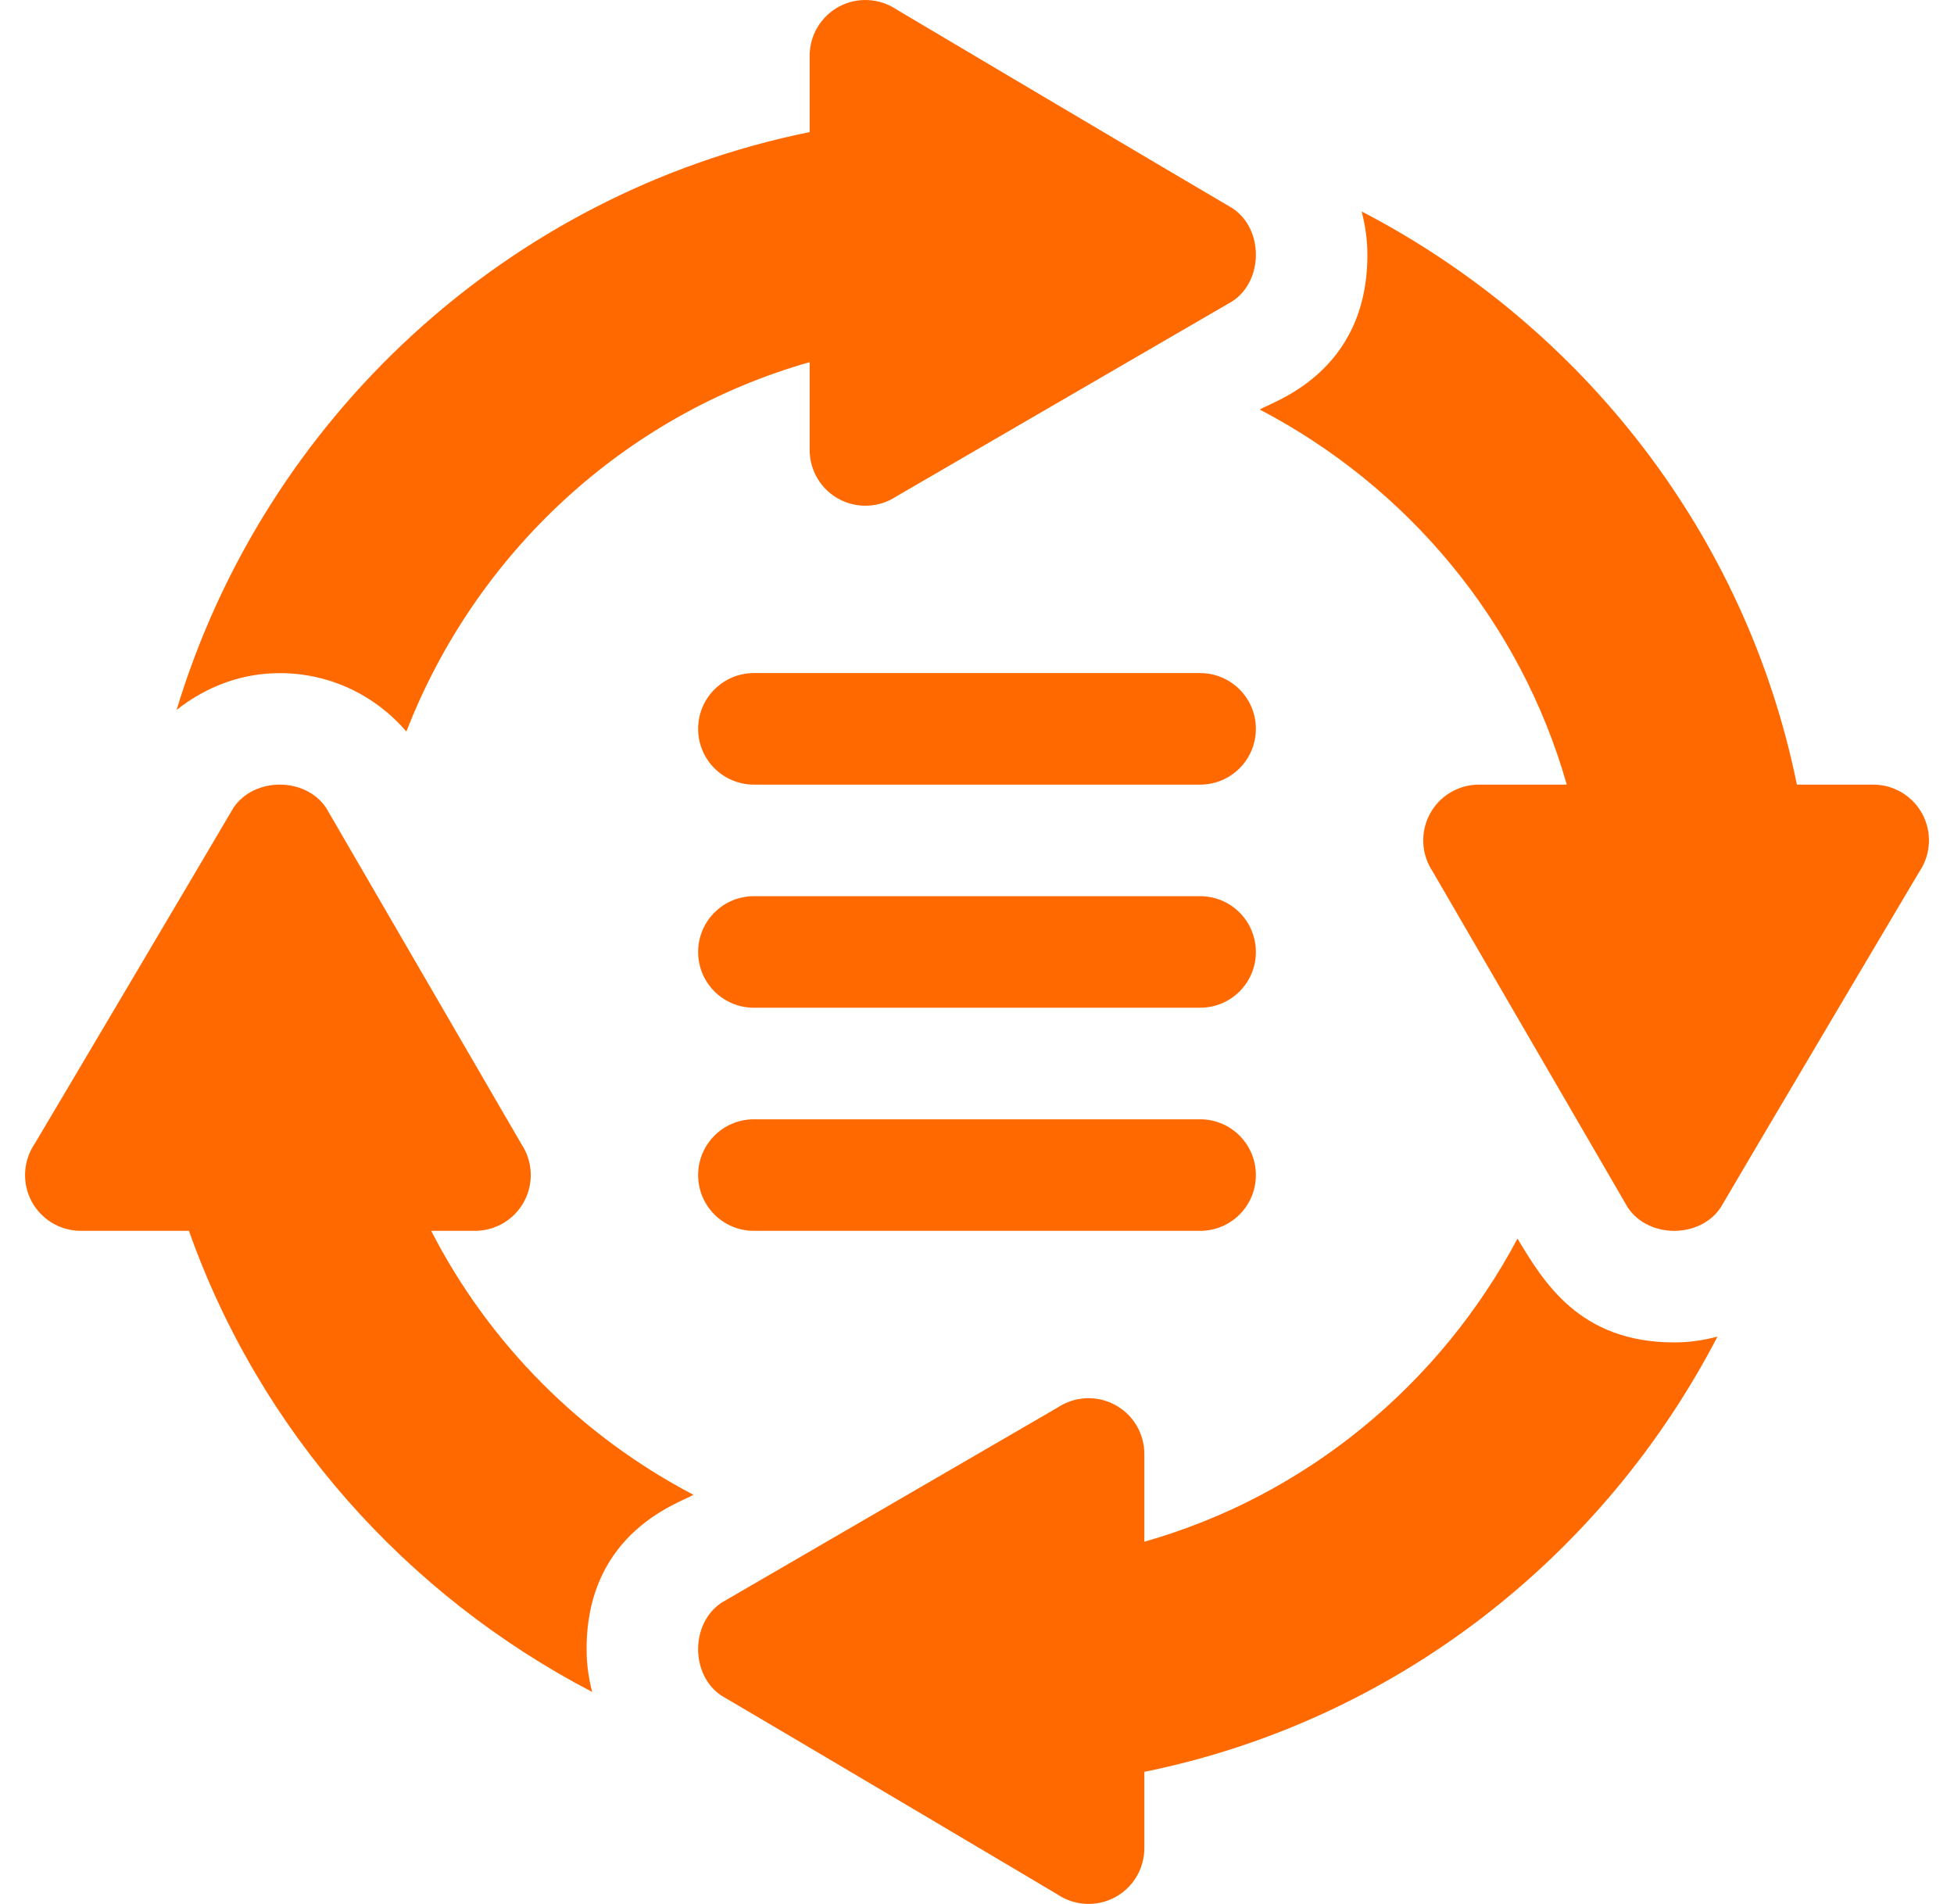
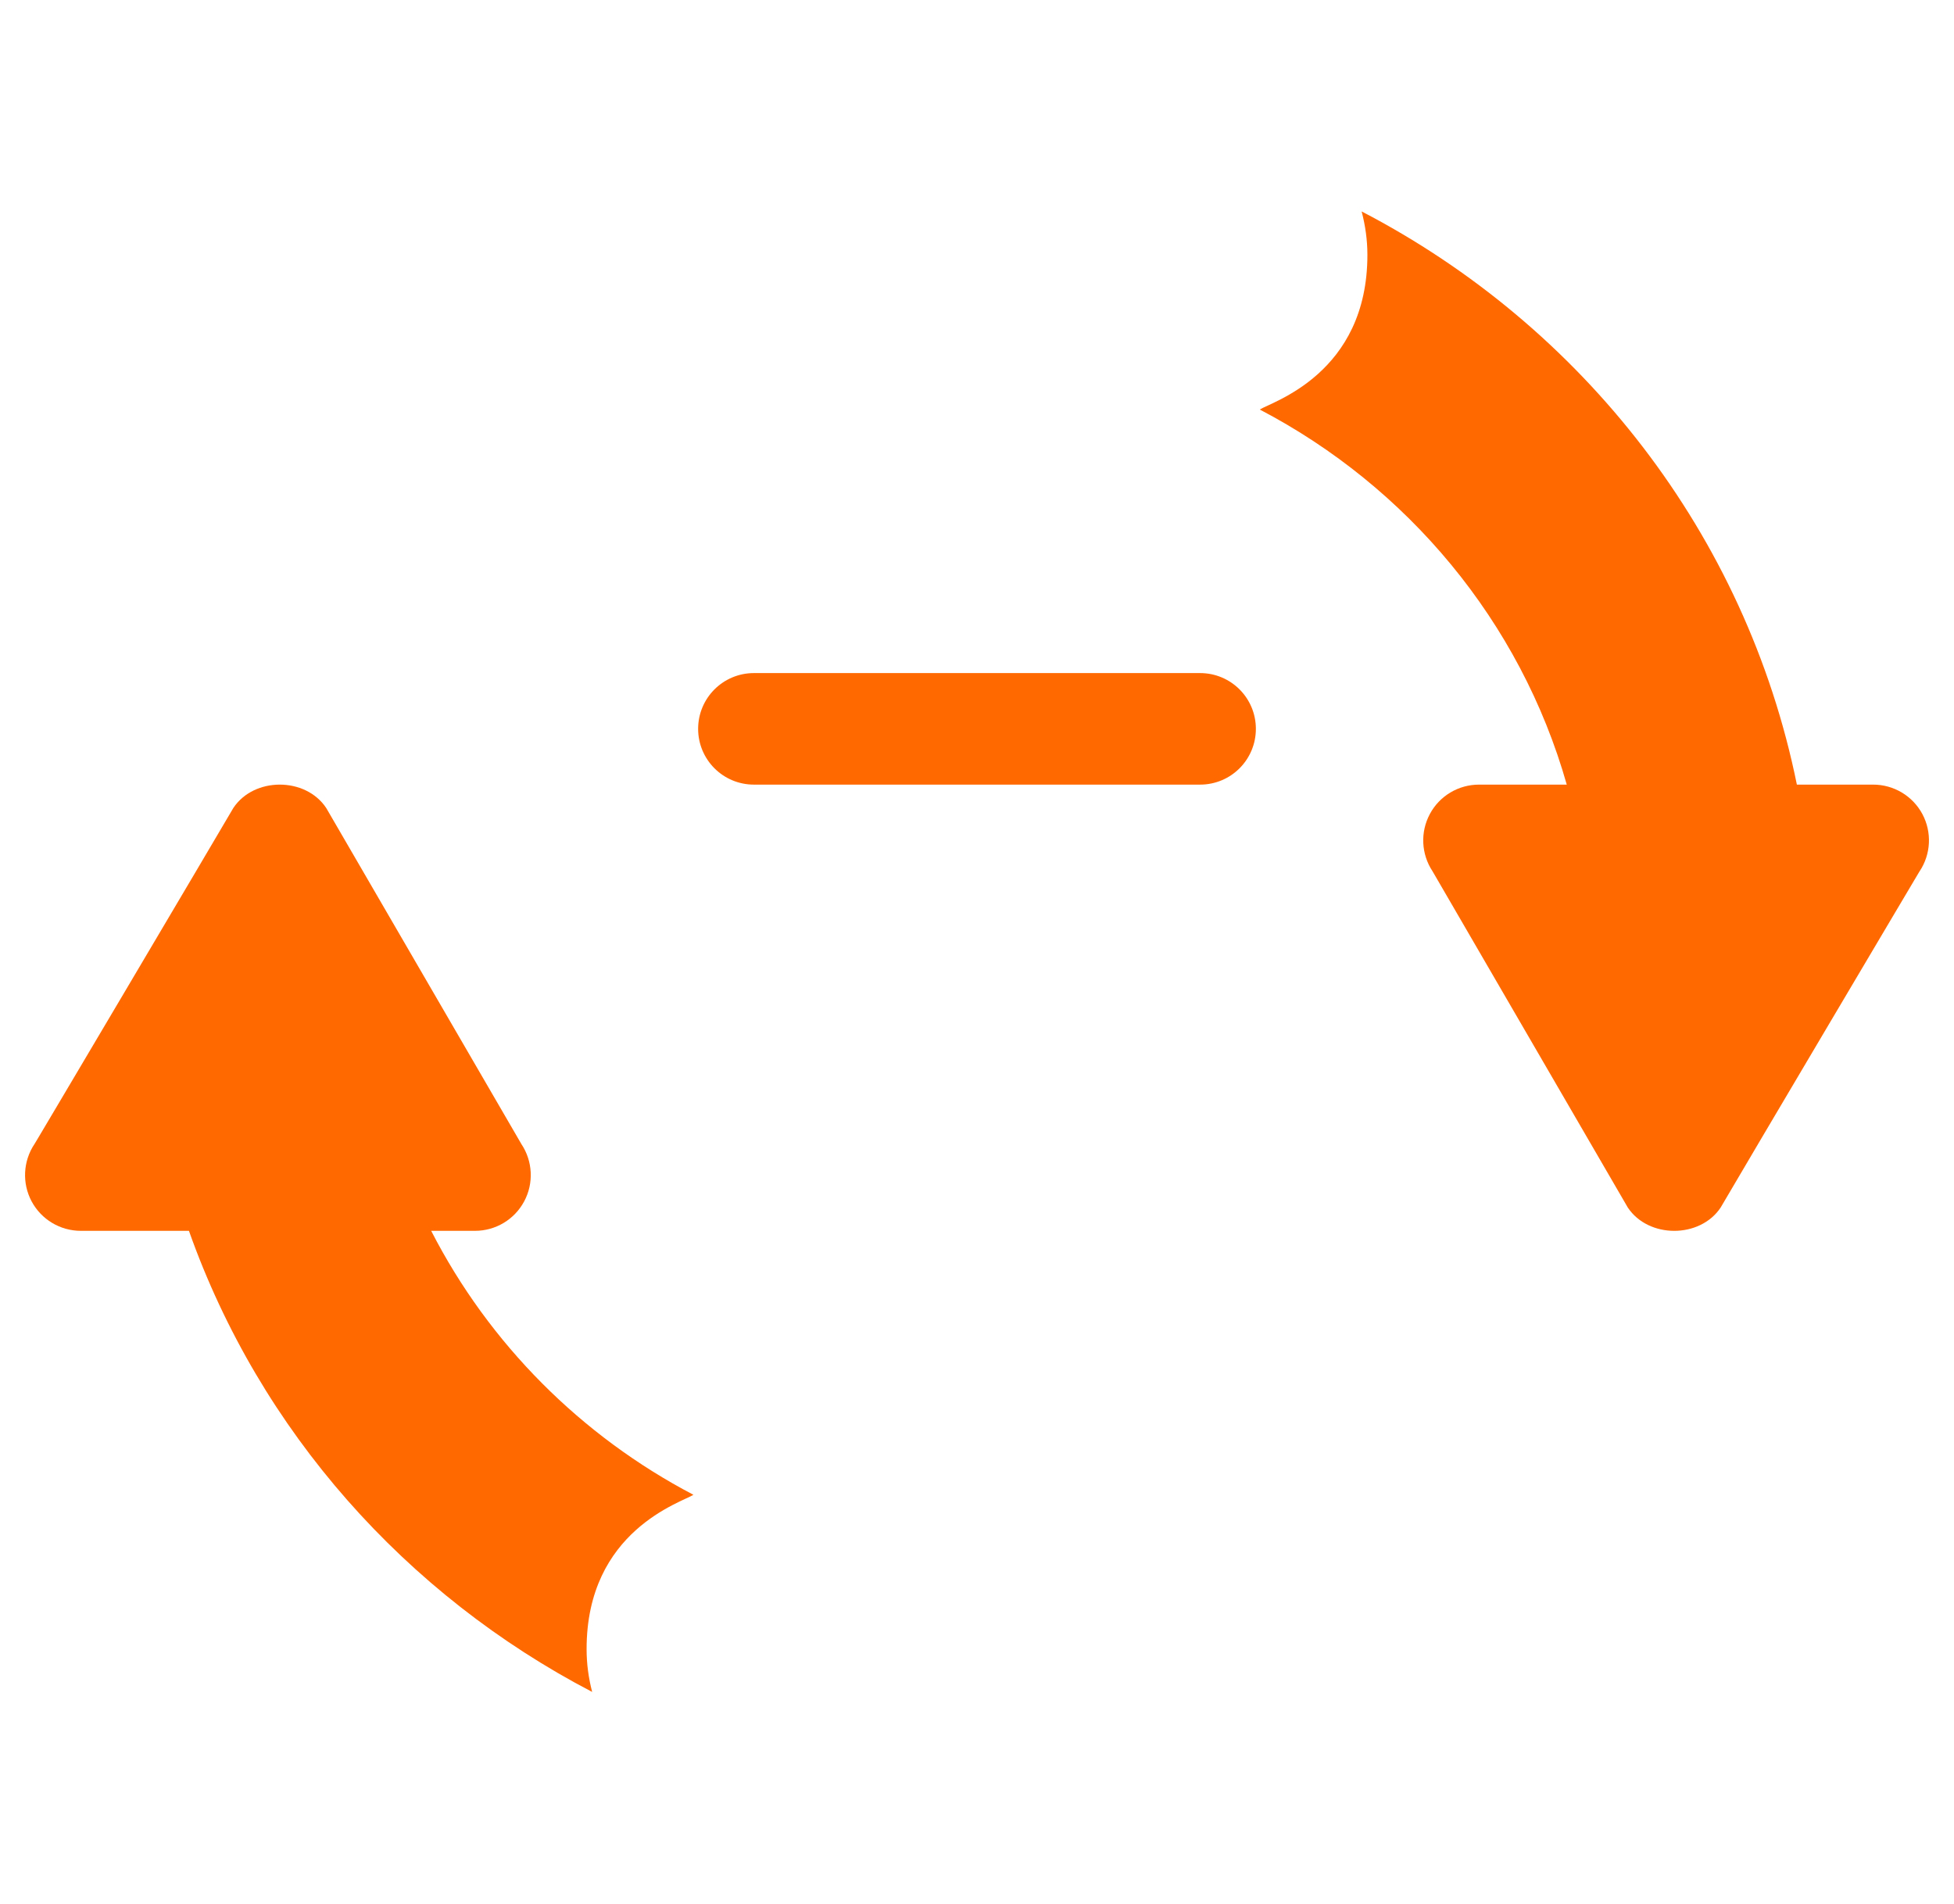
<svg xmlns="http://www.w3.org/2000/svg" width="39" height="38" viewBox="0 0 39 38" fill="none">
  <g clip-path="url(#clip0_151_16906)">
    <path d="M15.047 15.66H23.953C24.569 15.66 25.066 15.162 25.066 14.547C25.066 13.932 24.569 13.434 23.953 13.434H15.047C14.432 13.434 13.934 13.932 13.934 14.547C13.934 15.162 14.432 15.66 15.047 15.66Z" fill="#ff6900" />
-     <path d="M15.047 20.113H23.953C24.569 20.113 25.066 19.616 25.066 19C25.066 18.385 24.569 17.887 23.953 17.887H15.047C14.432 17.887 13.934 18.385 13.934 19C13.934 19.616 14.432 20.113 15.047 20.113Z" fill="#ff6900" />
-     <path d="M15.047 24.566H23.953C24.569 24.566 25.066 24.069 25.066 23.453C25.066 22.838 24.569 22.34 23.953 22.34H15.047C14.432 22.34 13.934 22.838 13.934 23.453C13.934 24.069 14.432 24.566 15.047 24.566Z" fill="#ff6900" />
-     <path d="M25.144 8.174C28.091 9.715 30.345 12.4 31.271 15.66H29.52C29.108 15.66 28.731 15.886 28.538 16.248C28.344 16.61 28.366 17.049 28.593 17.391C28.724 17.616 32.743 24.538 32.49 24.102C32.903 24.721 33.929 24.721 34.342 24.102C34.767 23.371 38.459 17.14 38.313 17.391C38.541 17.049 38.562 16.61 38.369 16.248C38.175 15.886 37.798 15.66 37.387 15.66H35.864C34.848 10.658 31.576 6.505 27.177 4.22C27.25 4.499 27.292 4.788 27.292 5.084C27.294 7.466 25.368 8.025 25.144 8.174Z" fill="#ff6900" />
-     <path d="M17.891 0.187C17.549 -0.04 17.11 -0.062 16.748 0.131C16.386 0.325 16.16 0.702 16.16 1.113V2.636C10.125 3.861 5.284 8.347 3.525 14.169C4.12 13.699 4.826 13.435 5.584 13.435C6.582 13.435 7.49 13.876 8.111 14.601C9.49 11.047 12.456 8.281 16.16 7.228V8.98C16.16 9.392 16.386 9.769 16.748 9.962C17.11 10.156 17.55 10.134 17.891 9.907C18.116 9.776 25.038 5.757 24.602 6.01C25.221 5.597 25.221 4.571 24.602 4.158C23.871 3.733 17.64 0.041 17.891 0.187Z" fill="#ff6900" />
+     <path d="M25.144 8.174C28.091 9.715 30.345 12.4 31.271 15.66H29.52C29.108 15.66 28.731 15.886 28.538 16.248C28.344 16.61 28.366 17.049 28.593 17.391C28.724 17.616 32.743 24.538 32.49 24.102C32.903 24.721 33.929 24.721 34.342 24.102C34.767 23.371 38.459 17.14 38.313 17.391C38.541 17.049 38.562 16.61 38.369 16.248C38.175 15.886 37.798 15.66 37.387 15.66H35.864C34.848 10.658 31.576 6.505 27.177 4.22C27.25 4.499 27.292 4.788 27.292 5.084C27.294 7.466 25.368 8.025 25.144 8.174" fill="#ff6900" />
    <path d="M0.631 23.978C0.825 24.34 1.202 24.566 1.613 24.566H3.771C5.188 28.568 8.102 31.831 11.819 33.769C11.747 33.493 11.708 33.208 11.708 32.916C11.706 30.544 13.617 29.982 13.84 29.834C11.599 28.661 9.762 26.82 8.606 24.566H9.48C9.892 24.566 10.269 24.34 10.462 23.978C10.656 23.616 10.634 23.177 10.407 22.835C10.276 22.61 6.257 15.689 6.51 16.125C6.097 15.505 5.071 15.505 4.658 16.125C4.364 16.63 0.447 23.249 0.687 22.835C0.46 23.177 0.438 23.616 0.631 23.978Z" fill="#ff6900" />
-     <path d="M22.84 29.02C22.84 28.608 22.614 28.231 22.252 28.038C21.89 27.844 21.451 27.866 21.109 28.093C20.883 28.224 13.962 32.243 14.398 31.99C13.779 32.403 13.779 33.429 14.398 33.842C15.129 34.266 21.36 37.959 21.109 37.813C21.451 38.041 21.89 38.062 22.252 37.869C22.614 37.675 22.84 37.298 22.84 36.887V35.364C27.842 34.348 31.994 31.077 34.279 26.677C34.001 26.751 33.712 26.793 33.416 26.793C31.525 26.793 30.809 25.588 30.288 24.721C28.741 27.631 26.071 29.853 22.84 30.771V29.02Z" fill="#ff6900" />
  </g>
  <defs>
    <clipPath id="clip0_151_16906">
      <rect width="38" height="38" fill="white" transform="translate(0.5)" />
    </clipPath>
  </defs>
</svg>